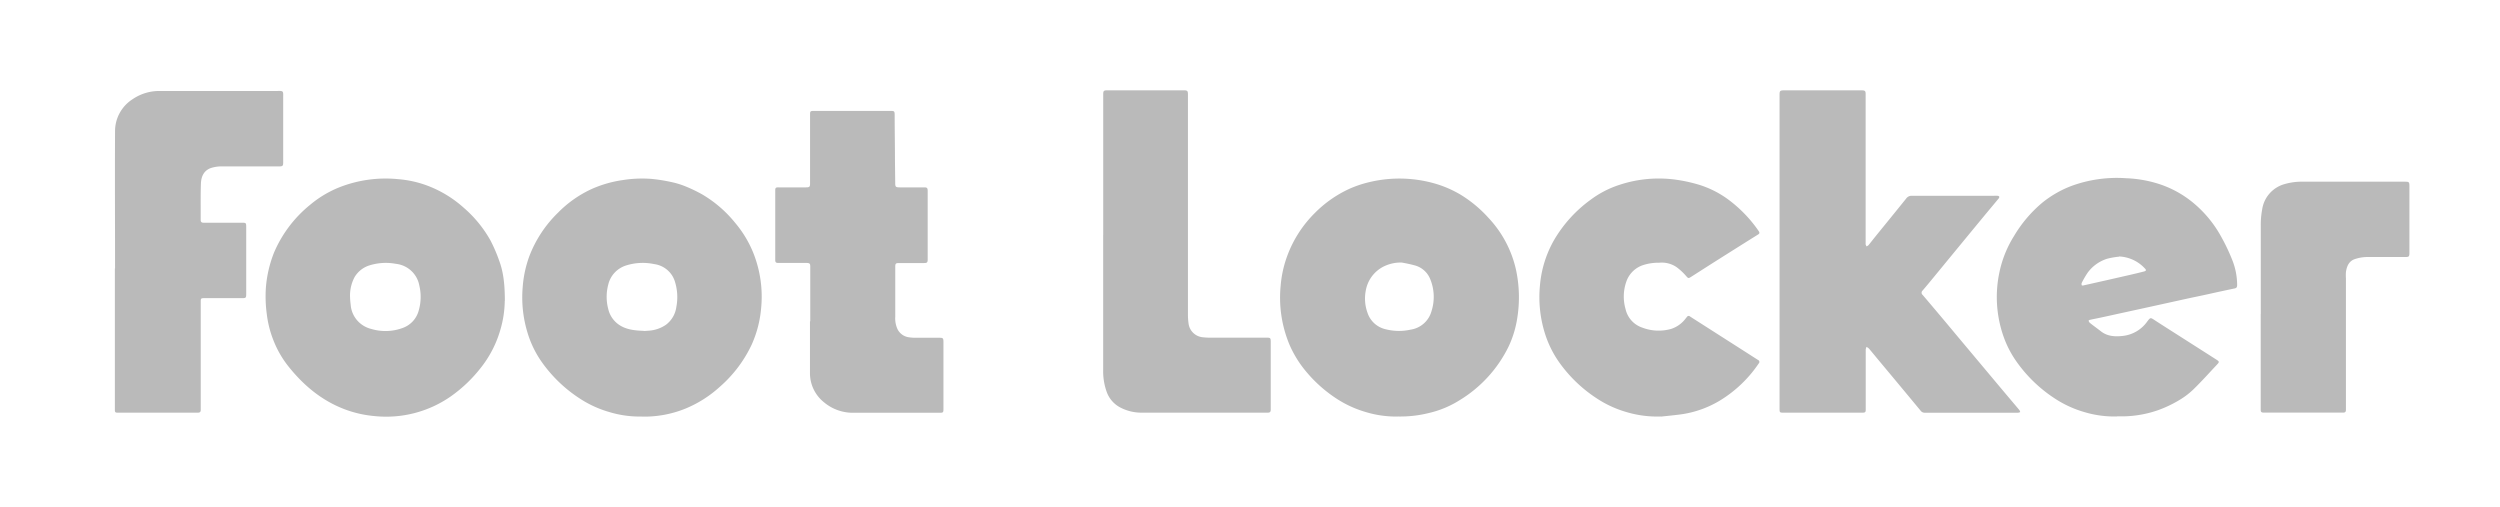
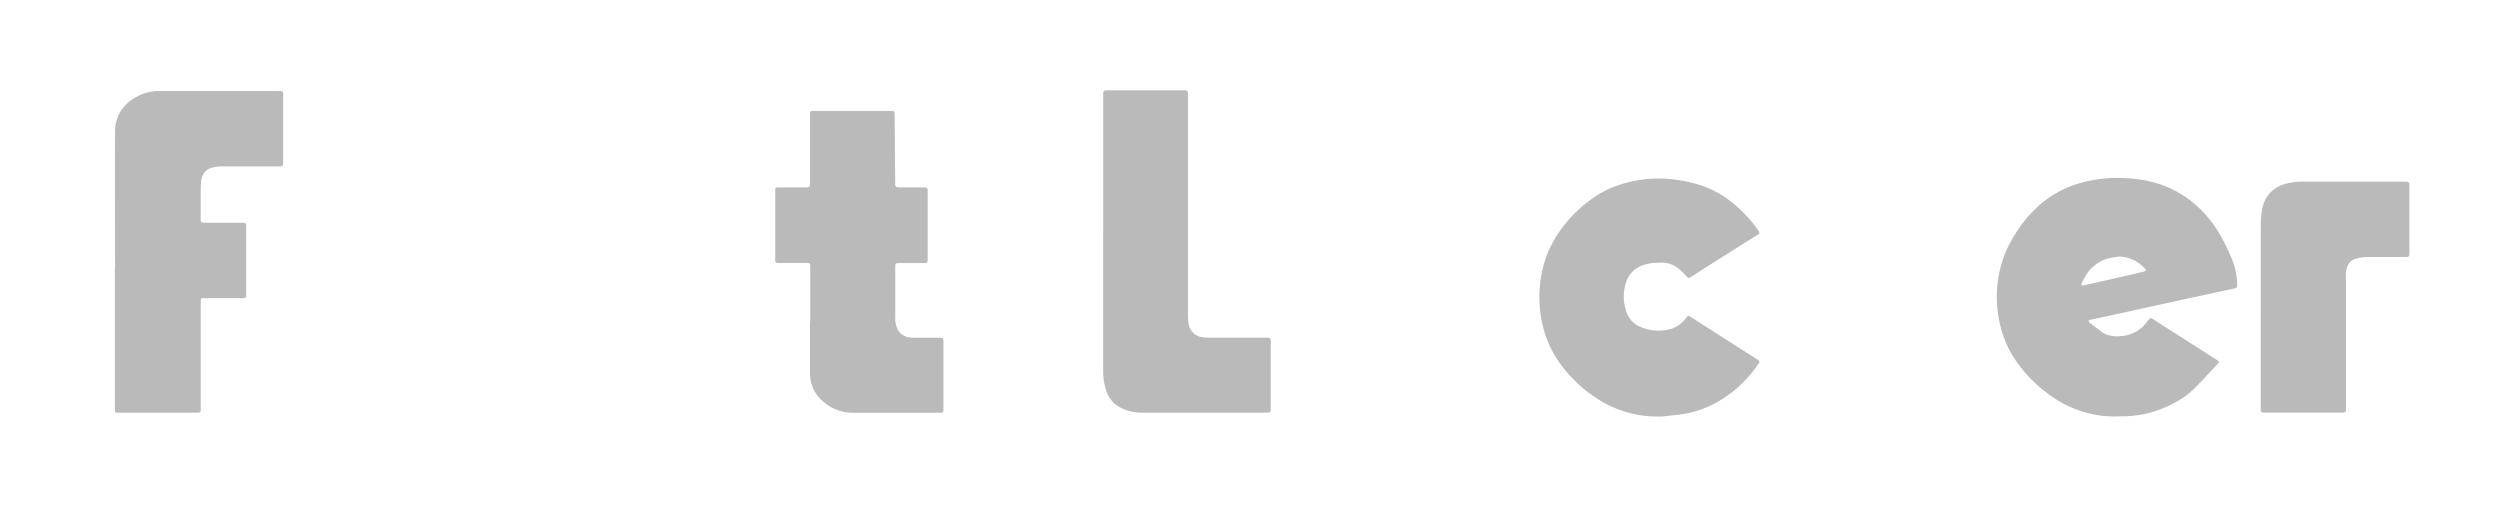
<svg xmlns="http://www.w3.org/2000/svg" width="202" height="41" fill="none">
-   <path d="M143.788 20.345V7.635c0-.28.048-.335.343-.335h6.29c.281 0 .323.053.323.316v12.056a.238.238 0 000 .076c.02.053.042.106.065.159a.528.528 0 00.157-.087c.163-.195.318-.402.481-.603.858-1.06 1.722-2.116 2.577-3.18a.531.531 0 01.467-.217h6.612c.101-.006.201-.006.301 0 .051 0 .121.034.135.07a.192.192 0 01-.007.079.188.188 0 01-.041.069c-.43.522-.866 1.038-1.296 1.56a2742.42 2742.42 0 00-3.896 4.735c-.315.382-.627.765-.95 1.139a.231.231 0 00-.063.277c.015.031.036.058.063.08.937 1.1 1.864 2.202 2.781 3.305l3.415 4.076c.54.645 1.083 1.284 1.623 1.926a.57.57 0 01.064.16.566.566 0 01-.168.052h-7.538a.403.403 0 01-.338-.162 1130.461 1130.461 0 00-3.437-4.131c-.247-.299-.492-.6-.745-.896a.85.85 0 00-.192-.131.785.785 0 00-.064.212v4.857c0 .212-.04.248-.296.248h-6.297c-.363 0-.369 0-.369-.365V20.345zM112.989 33.656a8.43 8.43 0 01-2.599-.352 8.85 8.85 0 01-2.433-1.117 11.04 11.04 0 01-2.393-2.13 8.85 8.85 0 01-1.373-2.205 9.87 9.87 0 01-.712-4.785 9.02 9.02 0 01.538-2.41 9.501 9.501 0 012.227-3.452 9.483 9.483 0 012.799-1.954 8.952 8.952 0 011.62-.54 10.41 10.41 0 015.367.146c.689.207 1.35.497 1.969.863a10.117 10.117 0 012.278 1.892 8.947 8.947 0 012.222 4.213c.266 1.256.302 2.55.104 3.819a8.33 8.33 0 01-.709 2.359 10.423 10.423 0 01-3.977 4.346 8.06 8.06 0 01-2.475 1.025c-.803.2-1.628.293-2.456.279l.003.003zm.279-12.443a3.115 3.115 0 00-1.587.383 2.702 2.702 0 00-1.327 1.887 3.364 3.364 0 00.135 1.773 2.007 2.007 0 001.488 1.351 4.329 4.329 0 002.002.028 2.063 2.063 0 001.688-1.499 3.775 3.775 0 00-.115-2.608 1.86 1.86 0 00-1.173-1.066 11.316 11.316 0 00-1.125-.249M40.784 24.312a8.56 8.56 0 01-.363 2.362 8.878 8.878 0 01-1.606 3.087 11.382 11.382 0 01-2.343 2.234 9.12 9.12 0 01-6.21 1.624 9.061 9.061 0 01-2.436-.558c-1.87-.715-3.33-1.954-4.55-3.492a8.127 8.127 0 01-1.19-2.091 8.447 8.447 0 01-.53-2.102 10.78 10.78 0 01-.073-2.13c.076-.978.3-1.939.664-2.85.642-1.5 1.642-2.821 2.914-3.85a8.73 8.73 0 012.25-1.368 10.195 10.195 0 014.841-.703 8.71 8.71 0 012.21.463 9.297 9.297 0 013.095 1.837 9.833 9.833 0 012.168 2.644c.273.526.508 1.07.704 1.63.357.952.46 1.954.464 3.263h-.009zm-12.497-.248c0 .117.02.335.048.558.033.458.21.894.508 1.245.298.35.7.6 1.149.71.85.256 1.764.222 2.593-.096a2.048 2.048 0 001.249-1.396 3.971 3.971 0 00.042-2.038 2.14 2.14 0 00-.658-1.175 2.167 2.167 0 00-1.235-.555 4.417 4.417 0 00-2.18.142 2.14 2.14 0 00-1.147.921 3.162 3.162 0 00-.369 1.675M51.847 33.656a8.41 8.41 0 01-2.577-.352 8.718 8.718 0 01-2.47-1.134 11.21 11.21 0 01-3.13-3.07 8.222 8.222 0 01-1.027-2.155 9.746 9.746 0 01-.41-3.738 9.209 9.209 0 01.54-2.513 9.765 9.765 0 012.317-3.511 9.173 9.173 0 012.777-1.938 9.425 9.425 0 012.455-.695 9.894 9.894 0 012.315-.095c.513.049 1.022.128 1.524.237.4.08.792.194 1.17.344.495.197.975.428 1.438.69a9.82 9.82 0 012.652 2.305 8.895 8.895 0 011.466 2.454c.55 1.402.76 2.913.613 4.41a9.045 9.045 0 01-.776 2.977 10.372 10.372 0 01-2.577 3.394 9.452 9.452 0 01-2.717 1.73 8.816 8.816 0 01-3.583.665v-.005zm.208-6.91l.36-.027c.498-.03.979-.194 1.39-.475a2.15 2.15 0 00.843-1.438c.138-.708.09-1.44-.138-2.124a2.015 2.015 0 00-.633-.904 2.038 2.038 0 00-1.018-.439 4.47 4.47 0 00-2.275.112 2.153 2.153 0 00-.928.588 2.13 2.13 0 00-.512.967 3.847 3.847 0 000 1.954c.106.467.368.885.742 1.186.641.505 1.406.559 2.174.59" fill="#BABABA" />
  <path d="M171.041 33.65a8.364 8.364 0 01-2.588-.343 8.762 8.762 0 01-2.484-1.148 11.366 11.366 0 01-3.142-3.096 8.272 8.272 0 01-1.023-2.116 9.614 9.614 0 01-.248-4.96 8.949 8.949 0 011.179-2.92 10.524 10.524 0 012.25-2.663 8.614 8.614 0 012.371-1.374 10.67 10.67 0 014.447-.628c.799.03 1.591.156 2.36.377a8.41 8.41 0 013.026 1.588 9.449 9.449 0 012.301 2.792c.328.588.617 1.197.866 1.823.263.645.4 1.333.405 2.03 0 .214-.053.278-.281.309-.658.14-1.314.28-1.969.427-.562.126-1.156.246-1.733.369l-1.769.39-1.73.38-1.878.41c-.563.123-1.125.249-1.688.369-.281.061-.563.114-.844.176-.042 0-.115.061-.11.075a.36.36 0 00.099.168c.281.229.591.446.883.675.523.413 1.125.452 1.755.385a2.785 2.785 0 002.003-1.17c.259-.343.261-.326.624-.088.698.454 1.407.901 2.107 1.348.934.597 1.87 1.192 2.813 1.795.309.198.301.206.042.483-.605.642-1.193 1.303-1.828 1.92-.363.354-.769.661-1.207.916a9.715 9.715 0 01-1.662.787 8.938 8.938 0 01-2.791.505h-.531l-.025.009zm.18-12.911c-.319.03-.635.084-.945.162a3.105 3.105 0 00-1.581 1.116 7.154 7.154 0 00-.49.838.278.278 0 000 .192c0 .017.079.028.116.02l1.912-.43 1.857-.424c.385-.09.77-.179 1.153-.28.166-.041.188-.117.073-.231a3.003 3.003 0 00-2.107-.98M9.296 21.696c0-3.704-.02-7.409 0-11.116a3.053 3.053 0 01.385-1.468c.25-.45.61-.83 1.047-1.106a3.81 3.81 0 012.25-.653h9.414c.537-.028.49.028.49.491v5.251c0 .319-.037.35-.36.35h-4.61a2.77 2.77 0 00-.884.136c-.562.204-.77.69-.793 1.234-.031.838-.017 1.675-.02 2.493v.469c0 .156.076.22.234.218h3.043c.4 0 .402 0 .402.396v5.338c0 .343-.022.362-.363.362H16.48c-.231 0-.26.034-.26.26v8.757c0 .168-.058.235-.23.235H9.473c-.169 0-.191-.073-.191-.215V21.682l.014.014zM65.469 25.962v-4.416c0-.246-.048-.296-.299-.3h-2.25c-.22 0-.281-.035-.281-.259v-5.602c0-.21.048-.249.261-.246h2.228c.281 0 .324-.045.324-.313V9.243c0-.248.033-.28.28-.28h6.234c.281 0 .32.02.323.302 0 1.044.017 2.088.023 3.13 0 .8.014 1.6.022 2.4 0 .302.048.344.355.344h2c.21 0 .267.053.267.279v5.555c0 .23-.054.28-.282.28h-2.019c-.281 0-.318.044-.318.315v4.014c-.025.35.038.7.186 1.02a1.196 1.196 0 00.891.647c.18.028.363.042.546.042h1.927c.31 0 .343.033.343.346v5.418c0 .263-.025.296-.281.296h-6.97a3.617 3.617 0 01-2.388-.837 3.004 3.004 0 01-1.145-2.426v-4.126h.023zM134.166 33.653a8.604 8.604 0 01-2.706-.346 8.717 8.717 0 01-2.467-1.134 11.245 11.245 0 01-2.984-2.861 8.388 8.388 0 01-1.19-2.406 9.8 9.8 0 01-.391-3.836 8.885 8.885 0 011.168-3.721 10.682 10.682 0 012.928-3.21 8.01 8.01 0 012.312-1.198 10.113 10.113 0 014.714-.402c.59.089 1.173.22 1.744.393a7.94 7.94 0 012.25 1.117c.999.722 1.865 1.61 2.559 2.624.085.12.079.204-.059.28a889.18 889.18 0 00-3.741 2.355l-1.617 1.033c-.281.182-.267.162-.492-.089a4.717 4.717 0 00-.743-.678 2.117 2.117 0 00-1.383-.346 4.063 4.063 0 00-1.3.19 2.141 2.141 0 00-1.319 1.226 3.644 3.644 0 00-.107 2.319 2.057 2.057 0 001.345 1.505c.751.29 1.577.326 2.351.105.464-.154.87-.447 1.162-.837l.118-.145a.151.151 0 01.23-.022l4.329 2.766c.391.248.779.502 1.173.75a.173.173 0 01.104.125.168.168 0 01-.048.155 10.126 10.126 0 01-3.192 3.032 8.324 8.324 0 01-3.108 1.086c-.54.072-1.083.122-1.626.181a.376.376 0 010-.047M89.14 18.983V7.638c0-.296.04-.34.335-.34h6.188c.281 0 .323.055.323.337v17.808c0 .25.02.5.057.748.043.267.172.513.367.703.195.19.445.312.716.35.23.027.462.041.694.041h4.591c.222 0 .264.045.264.307v5.505c0 .176-.059.246-.242.246H92.29a3.677 3.677 0 01-1.859-.466 2.3 2.3 0 01-1.012-1.218 4.946 4.946 0 01-.282-1.786V18.986l.003-.003zM182.671 25.373v-7.124a6.889 6.889 0 01.118-1.36 2.49 2.49 0 01.605-1.27c.32-.358.737-.616 1.201-.745.49-.14.998-.206 1.508-.193h8.255c.281 0 .323.045.323.33v5.412c0 .307-.036.344-.346.344h-3.094a3.23 3.23 0 00-.99.175c-.472.17-.638.592-.7 1.053a3.873 3.873 0 000 .505v10.608c0 .168-.059.232-.231.232h-6.373c-.234 0-.282-.045-.282-.251v-7.722l.006.006z" fill="#BABABA" />
</svg>